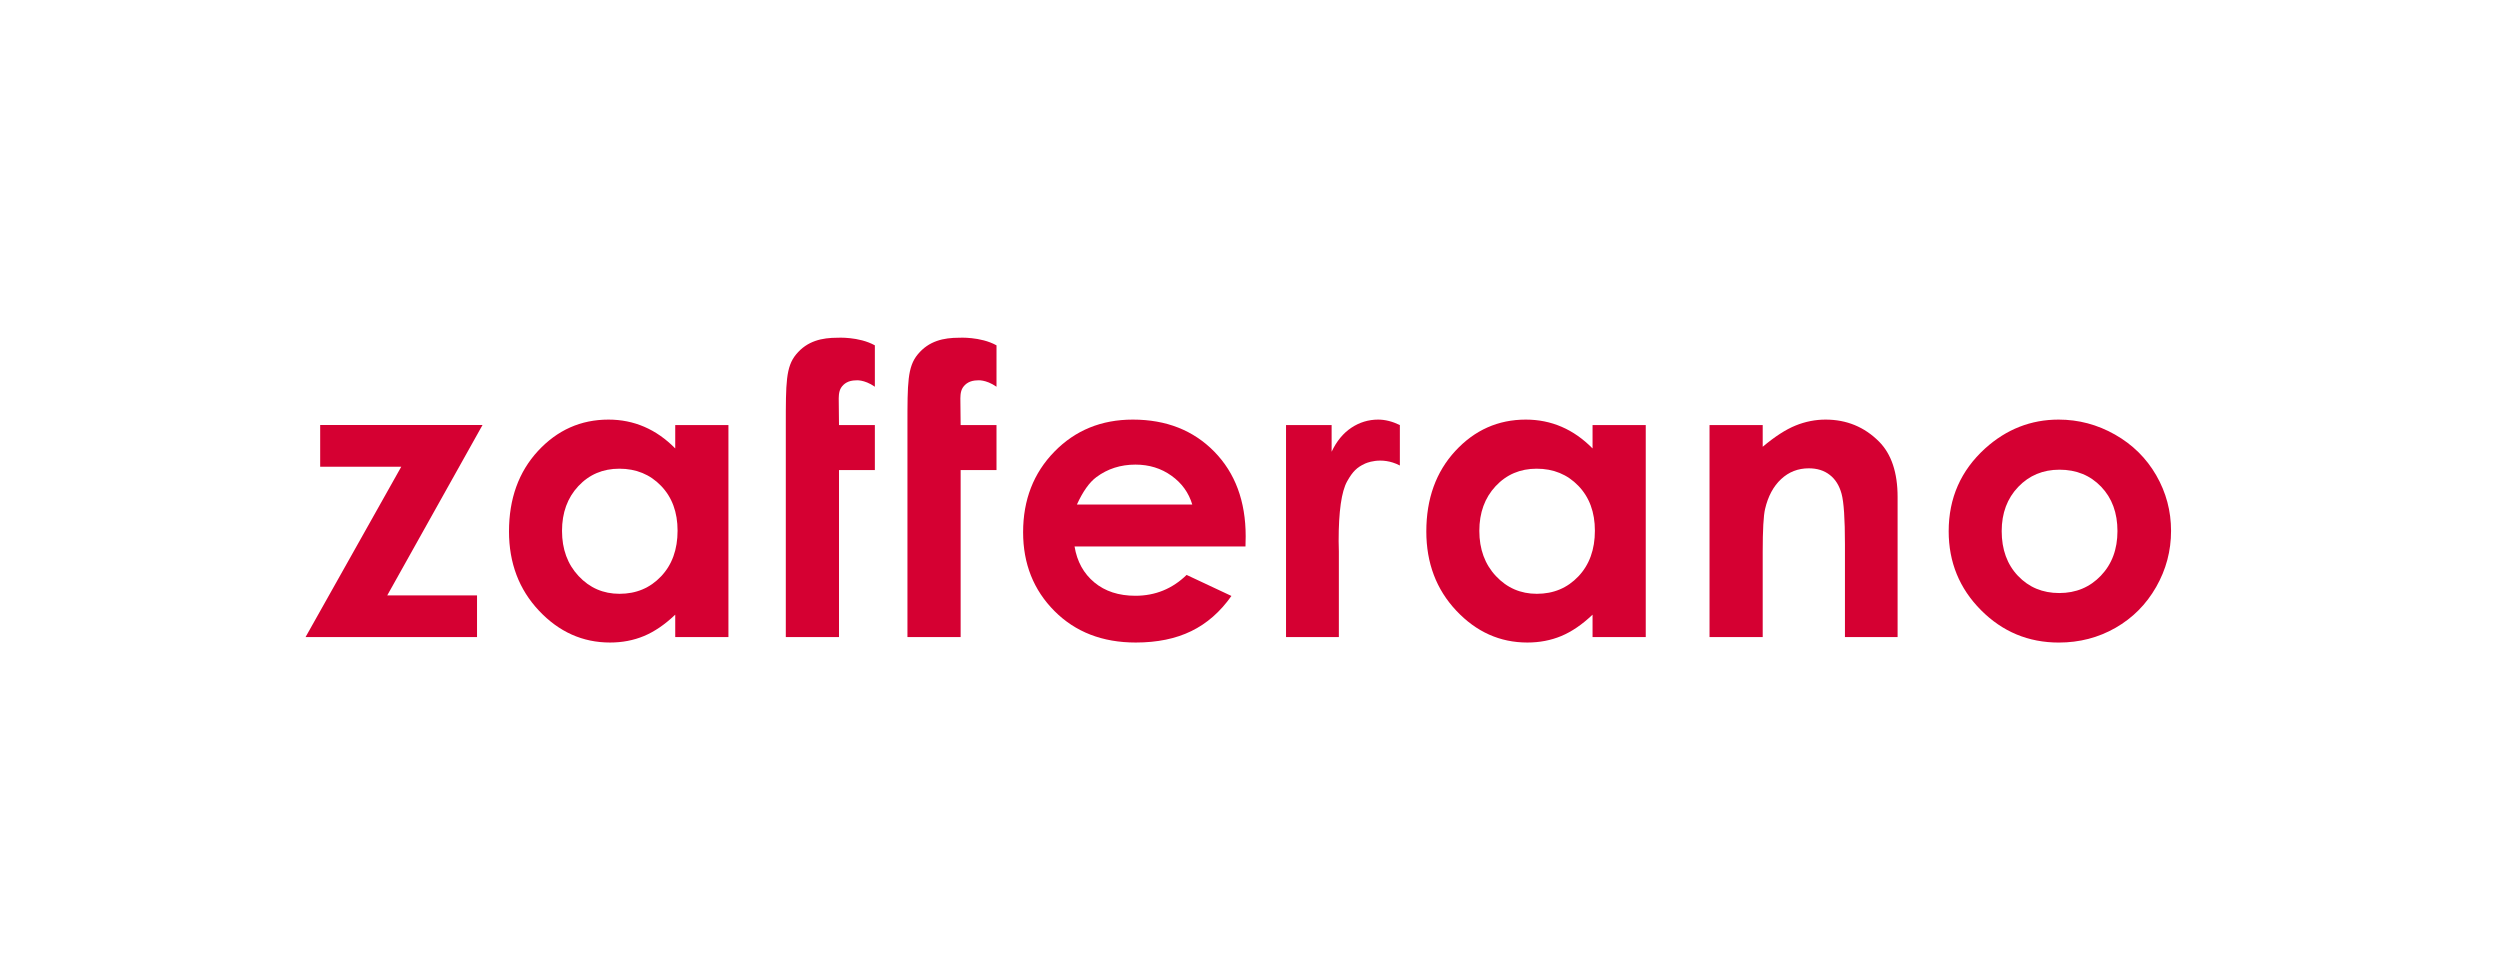
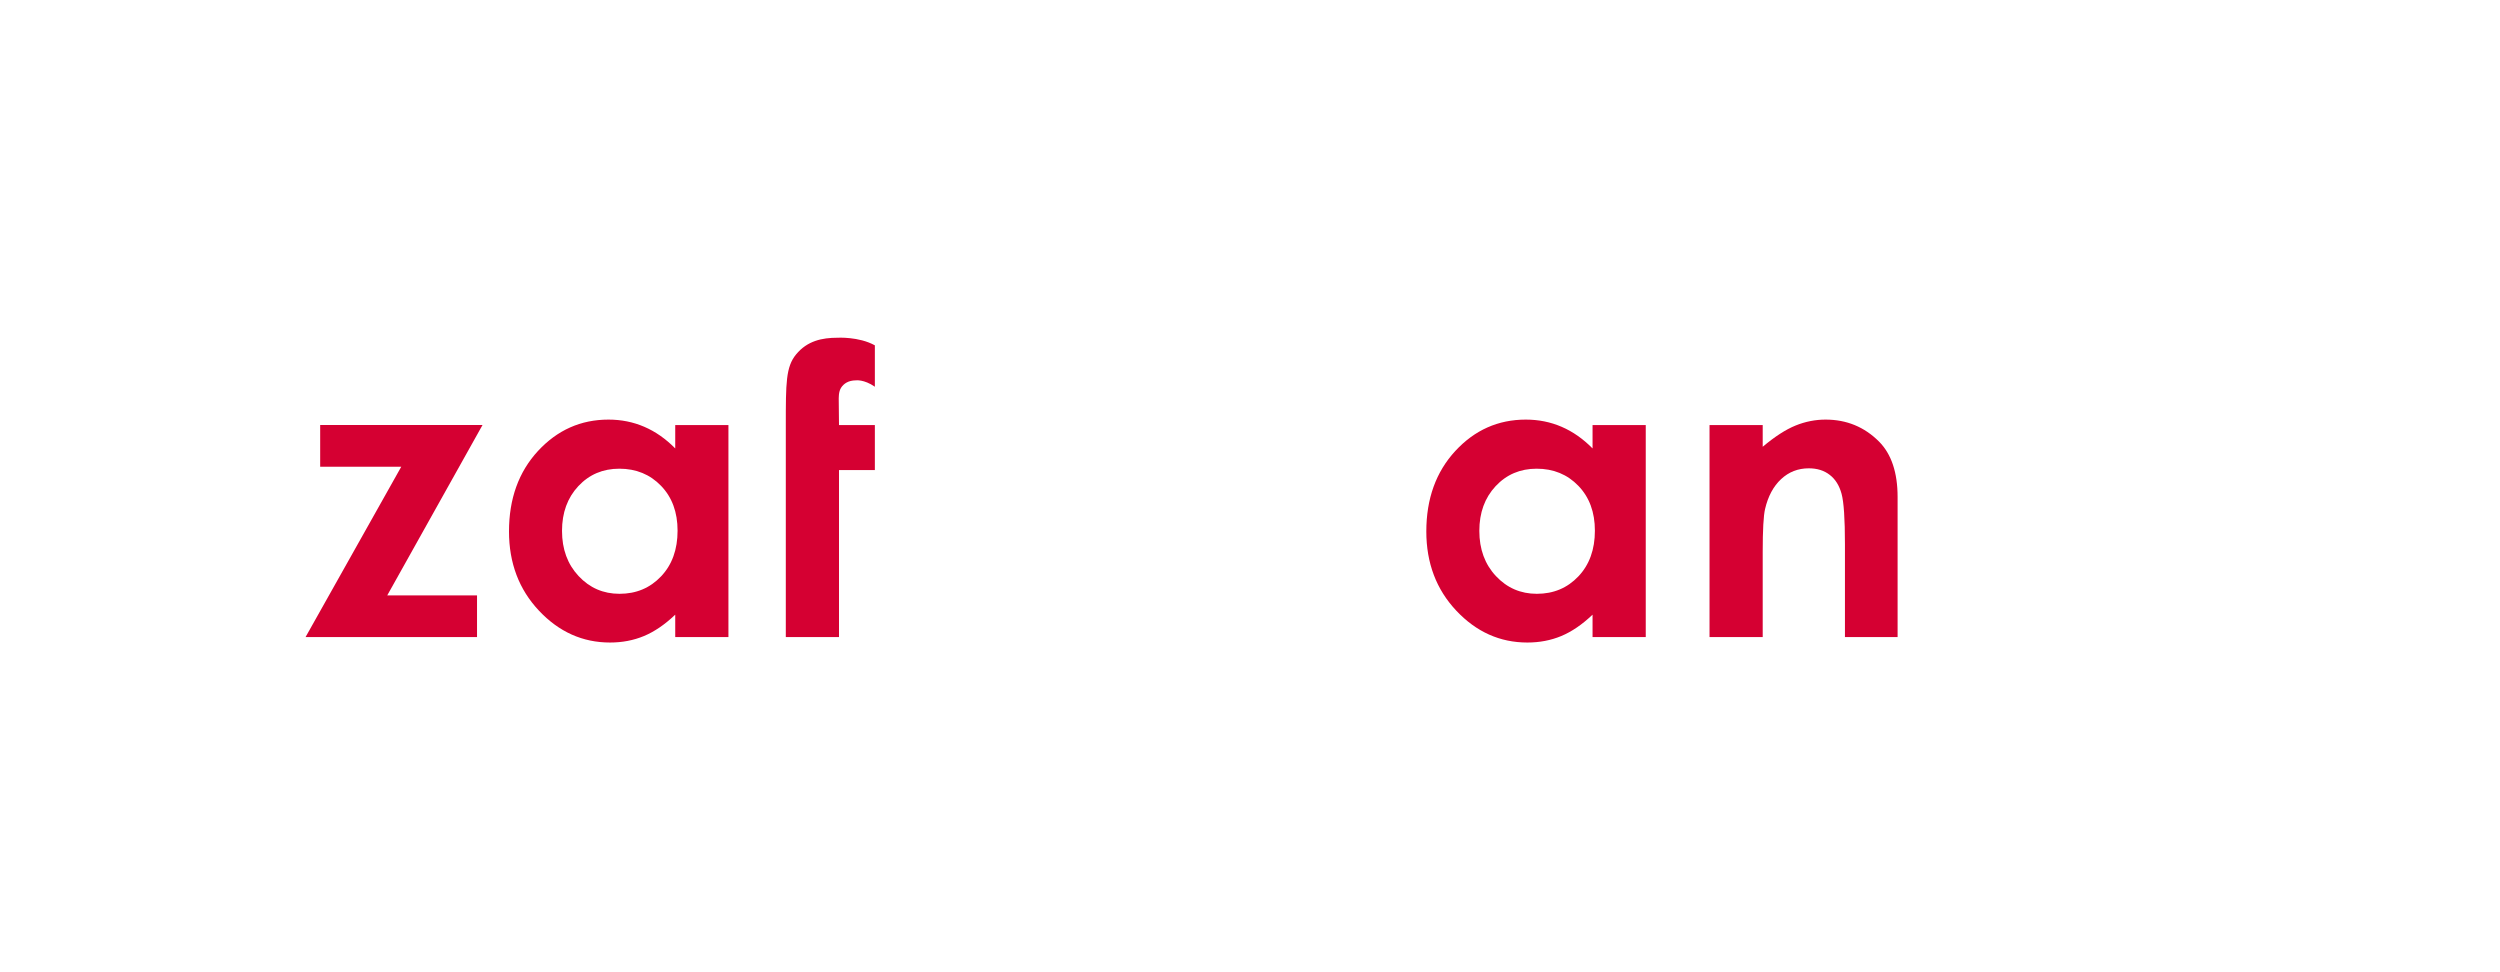
<svg xmlns="http://www.w3.org/2000/svg" width="180" height="70" viewBox="0 0 180 70" fill="none">
  <path fill-rule="evenodd" clip-rule="evenodd" d="M23.053 30.602V33.604H28.891L22 45.869H34.346V42.867H27.882L34.741 30.602H23.053Z" fill="#D50032" />
  <path fill-rule="evenodd" clip-rule="evenodd" d="M48.617 30.603H52.447V45.87H48.617V44.256C47.871 44.968 47.119 45.479 46.368 45.793C45.617 46.106 44.801 46.262 43.923 46.262C41.951 46.262 40.247 45.498 38.806 43.969C37.367 42.439 36.648 40.537 36.648 38.265C36.648 35.907 37.346 33.975 38.736 32.469C40.13 30.964 41.819 30.211 43.812 30.211C44.725 30.211 45.585 30.383 46.389 30.729C47.192 31.075 47.935 31.595 48.617 32.287V30.603ZM44.59 33.746C43.406 33.746 42.422 34.165 41.639 35.002C40.858 35.839 40.465 36.912 40.465 38.223C40.465 39.541 40.863 40.627 41.661 41.478C42.458 42.329 43.438 42.754 44.604 42.754C45.806 42.754 46.804 42.336 47.597 41.499C48.389 40.662 48.785 39.565 48.785 38.208C48.785 36.881 48.389 35.804 47.597 34.981C46.804 34.158 45.802 33.746 44.59 33.746Z" fill="#D50032" />
-   <path fill-rule="evenodd" clip-rule="evenodd" d="M89.675 39.345H77.368C77.546 40.431 78.022 41.293 78.792 41.933C79.564 42.575 80.548 42.895 81.747 42.895C83.179 42.895 84.408 42.394 85.436 41.394L88.663 42.908C87.86 44.05 86.897 44.894 85.772 45.441C84.651 45.989 83.318 46.262 81.775 46.262C79.38 46.262 77.429 45.507 75.923 43.996C74.417 42.486 73.664 40.594 73.664 38.32C73.664 35.991 74.414 34.057 75.917 32.519C77.418 30.981 79.3 30.211 81.564 30.211C83.968 30.211 85.922 30.981 87.43 32.519C88.935 34.057 89.689 36.09 89.689 38.615L89.675 39.345ZM85.844 36.328C85.59 35.477 85.092 34.785 84.346 34.252C83.602 33.719 82.738 33.452 81.752 33.452C80.685 33.452 79.748 33.752 78.943 34.35C78.436 34.724 77.968 35.383 77.537 36.328H85.844Z" fill="#D50032" />
  <path fill-rule="evenodd" clip-rule="evenodd" d="M114.664 30.603H118.494V45.87H114.664V44.256C113.918 44.968 113.166 45.479 112.415 45.793C111.664 46.106 110.848 46.262 109.97 46.262C107.998 46.262 106.293 45.498 104.853 43.969C103.414 42.439 102.695 40.537 102.695 38.265C102.695 35.907 103.393 33.975 104.784 32.469C106.176 30.964 107.866 30.211 109.859 30.211C110.772 30.211 111.632 30.383 112.436 30.729C113.239 31.075 113.981 31.595 114.664 32.287V30.603ZM110.637 33.746C109.453 33.746 108.469 34.165 107.686 35.002C106.905 35.839 106.512 36.912 106.512 38.223C106.512 39.541 106.91 40.627 107.707 41.478C108.505 42.329 109.485 42.754 110.651 42.754C111.853 42.754 112.851 42.336 113.644 41.499C114.436 40.662 114.832 39.565 114.832 38.208C114.832 36.881 114.436 35.804 113.644 34.981C112.851 34.158 111.849 33.746 110.637 33.746Z" fill="#D50032" />
  <path fill-rule="evenodd" clip-rule="evenodd" d="M123.086 30.603H126.915V32.167C127.784 31.436 128.572 30.927 129.277 30.64C129.981 30.354 130.705 30.211 131.443 30.211C132.956 30.211 134.24 30.74 135.294 31.797C136.181 32.694 136.627 34.023 136.627 35.781V45.87H132.836V39.183C132.836 37.362 132.756 36.153 132.593 35.554C132.43 34.957 132.146 34.501 131.738 34.189C131.334 33.874 130.831 33.719 130.235 33.719C129.46 33.719 128.796 33.978 128.24 34.496C127.684 35.015 127.298 35.732 127.085 36.648C126.972 37.124 126.915 38.157 126.915 39.745V45.87H123.086V30.603Z" fill="#D50032" />
-   <path fill-rule="evenodd" clip-rule="evenodd" d="M148.22 30.211C149.661 30.211 151.015 30.572 152.282 31.291C153.55 32.012 154.538 32.989 155.25 34.224C155.961 35.458 156.316 36.791 156.316 38.223C156.316 39.664 155.958 41.011 155.242 42.264C154.526 43.517 153.551 44.498 152.317 45.204C151.082 45.91 149.722 46.264 148.234 46.264C146.045 46.264 144.176 45.485 142.628 43.927C141.08 42.369 140.305 40.478 140.305 38.25C140.305 35.865 141.18 33.878 142.93 32.287C144.465 30.903 146.228 30.211 148.22 30.211ZM148.283 33.818C147.095 33.818 146.101 34.231 145.311 35.058C144.518 35.886 144.122 36.947 144.122 38.237C144.122 39.565 144.513 40.641 145.296 41.464C146.079 42.287 147.07 42.699 148.268 42.699C149.468 42.699 150.466 42.283 151.263 41.45C152.059 40.617 152.457 39.547 152.457 38.237C152.457 36.927 152.066 35.864 151.284 35.045C150.501 34.227 149.501 33.818 148.283 33.818Z" fill="#D50032" />
-   <path fill-rule="evenodd" clip-rule="evenodd" d="M92.594 30.603H95.877V32.525C96.234 31.767 96.706 31.192 97.295 30.799C97.885 30.407 98.529 30.211 99.231 30.211C99.727 30.211 100.245 30.341 100.79 30.603V33.516C99.419 32.802 98.254 33.393 98.254 33.393C97.715 33.647 97.4 33.928 96.993 34.658C96.586 35.389 96.382 36.819 96.382 38.952L96.398 39.697V45.87H92.594V30.603Z" fill="#D50032" />
  <path fill-rule="evenodd" clip-rule="evenodd" d="M56.578 30.603C56.578 27.583 56.578 26.417 57.319 25.517C58.124 24.538 59.193 24.317 60.297 24.317C60.297 24.317 61.831 24.223 62.99 24.865V27.845C62.203 27.299 61.616 27.386 61.616 27.386C61.072 27.392 60.758 27.624 60.572 27.895C60.361 28.202 60.39 28.671 60.39 28.867L60.408 30.603H62.99V33.844H60.408V45.87H56.578V33.844V30.603Z" fill="#D50032" />
-   <path fill-rule="evenodd" clip-rule="evenodd" d="M65.336 30.603C65.336 27.583 65.336 26.417 66.077 25.517C66.883 24.538 67.95 24.317 69.054 24.317C69.054 24.317 70.589 24.223 71.749 24.865L71.748 27.845C70.961 27.299 70.374 27.386 70.374 27.386C69.829 27.392 69.517 27.624 69.329 27.895C69.119 28.202 69.148 28.671 69.148 28.867L69.166 30.603H71.748V33.844H69.166V45.87H65.336V33.844V30.603Z" fill="#D50032" />
</svg>